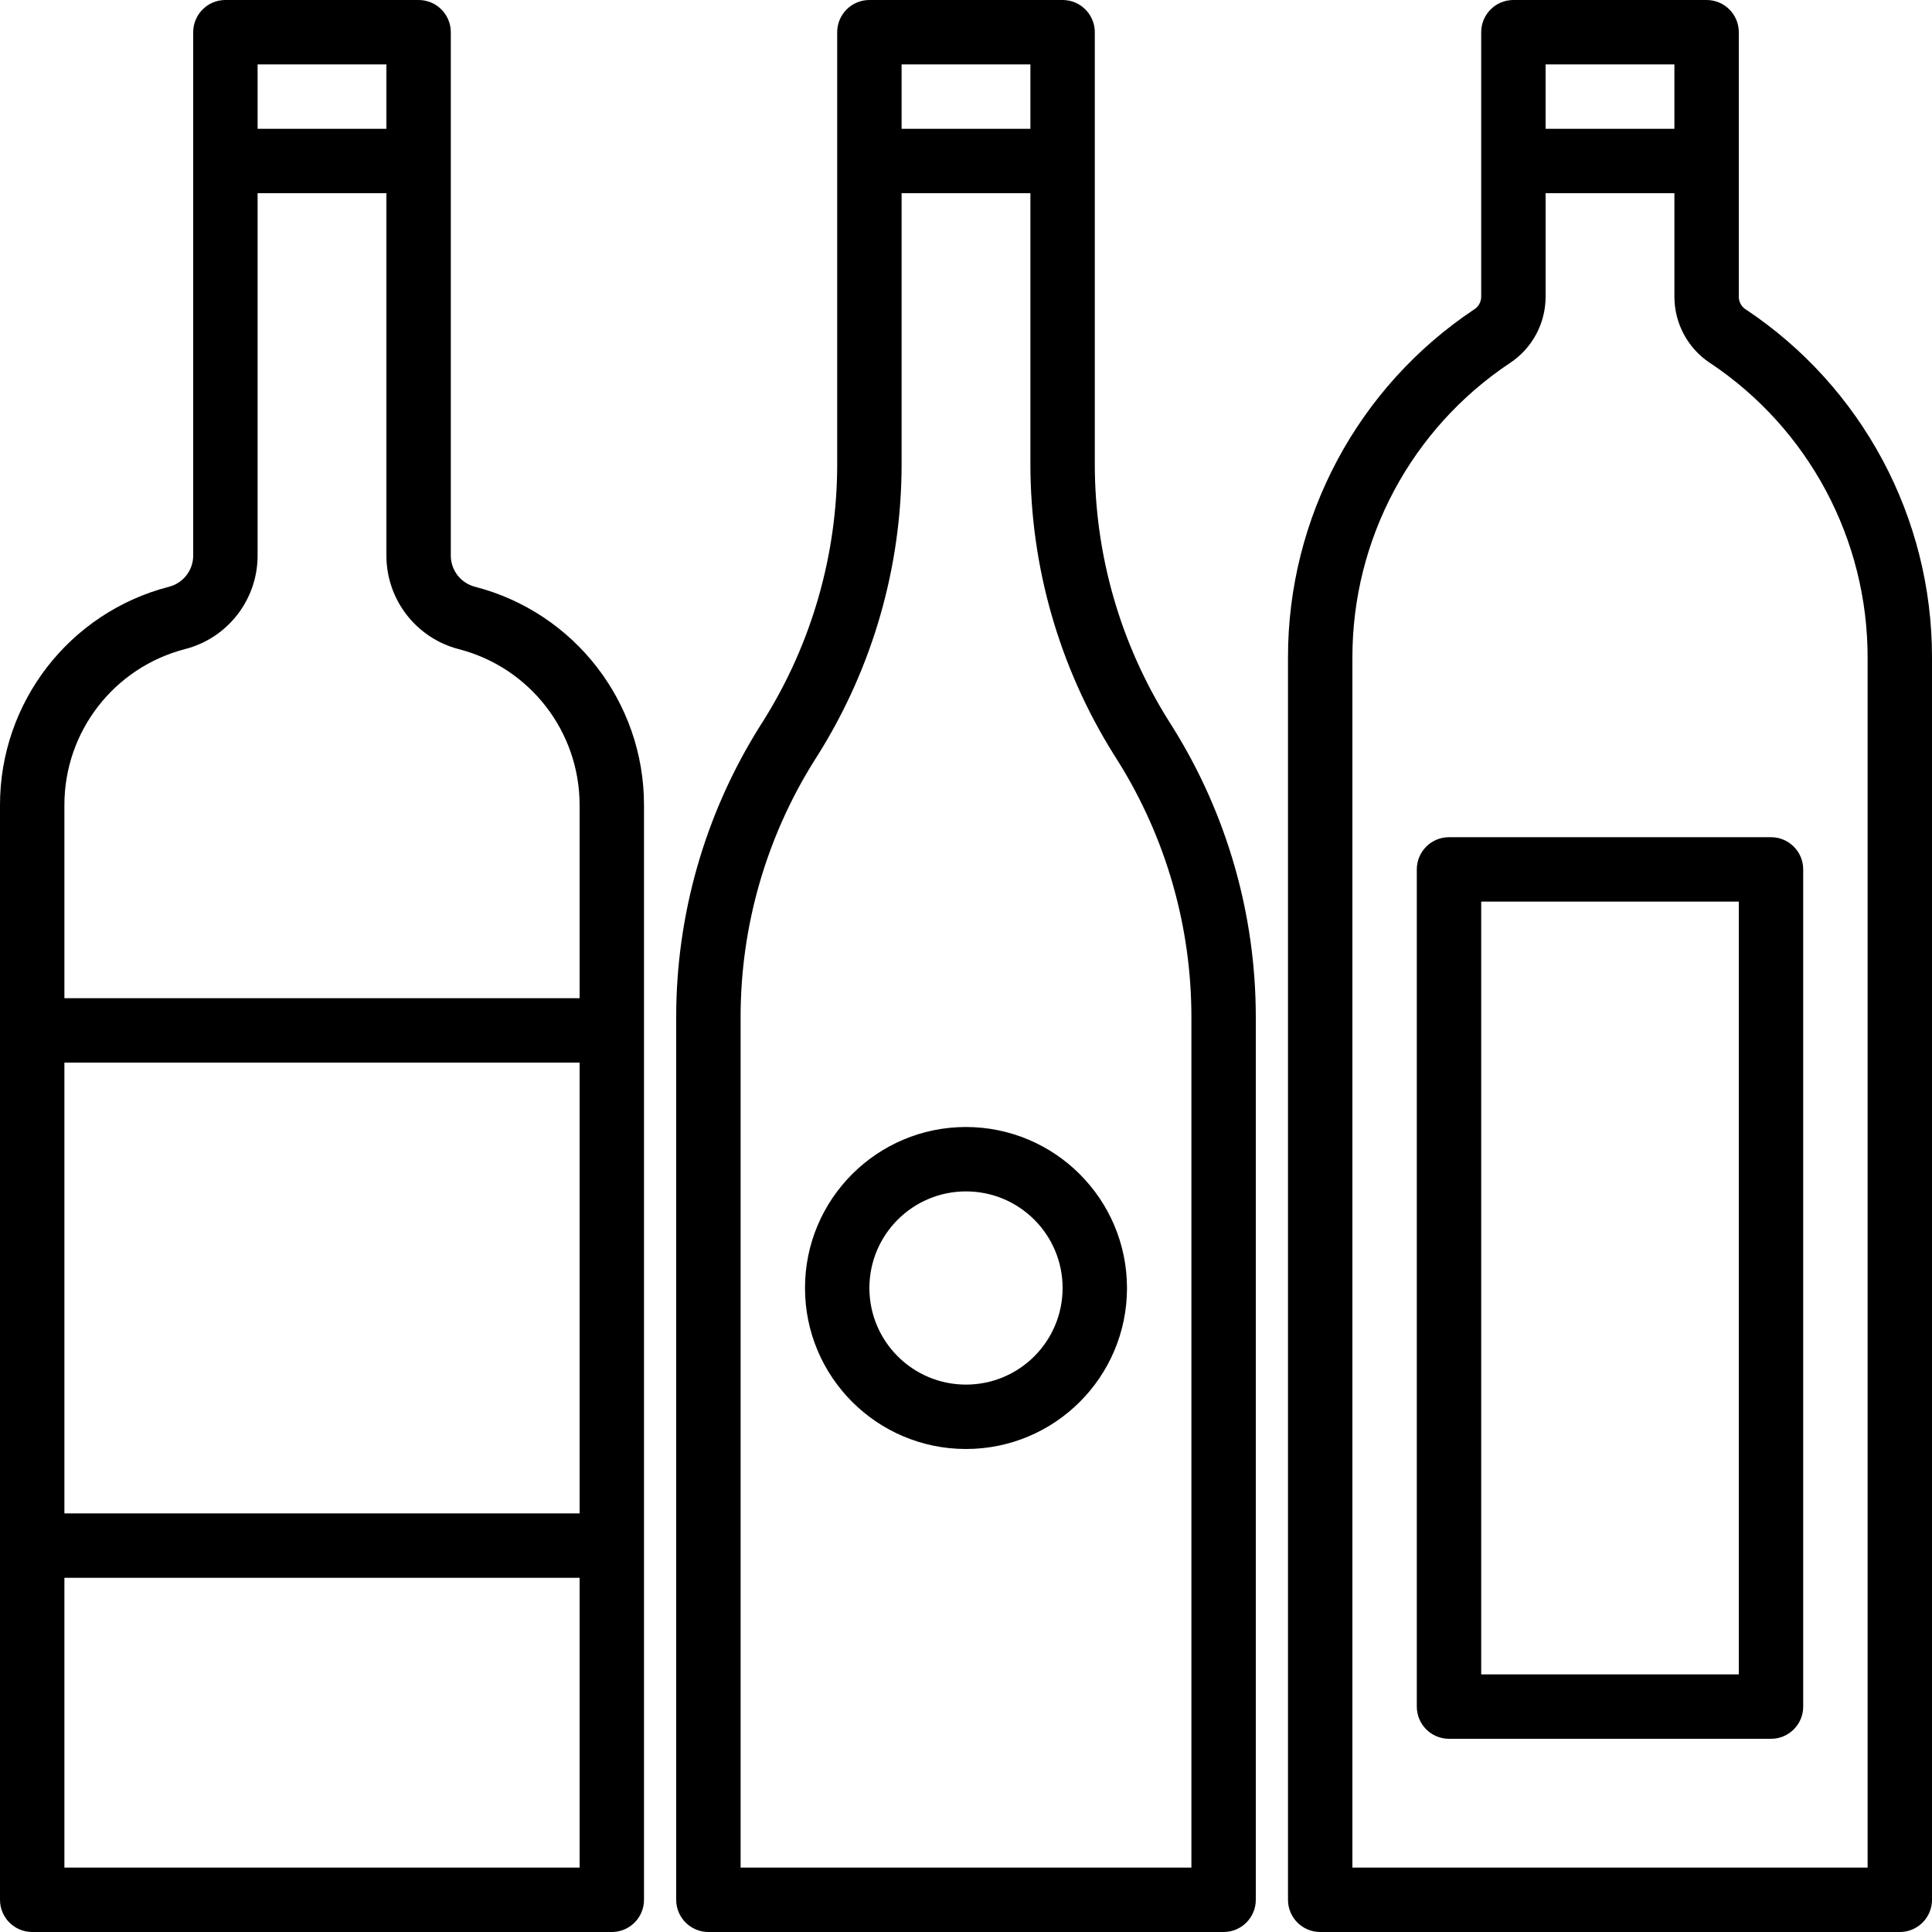
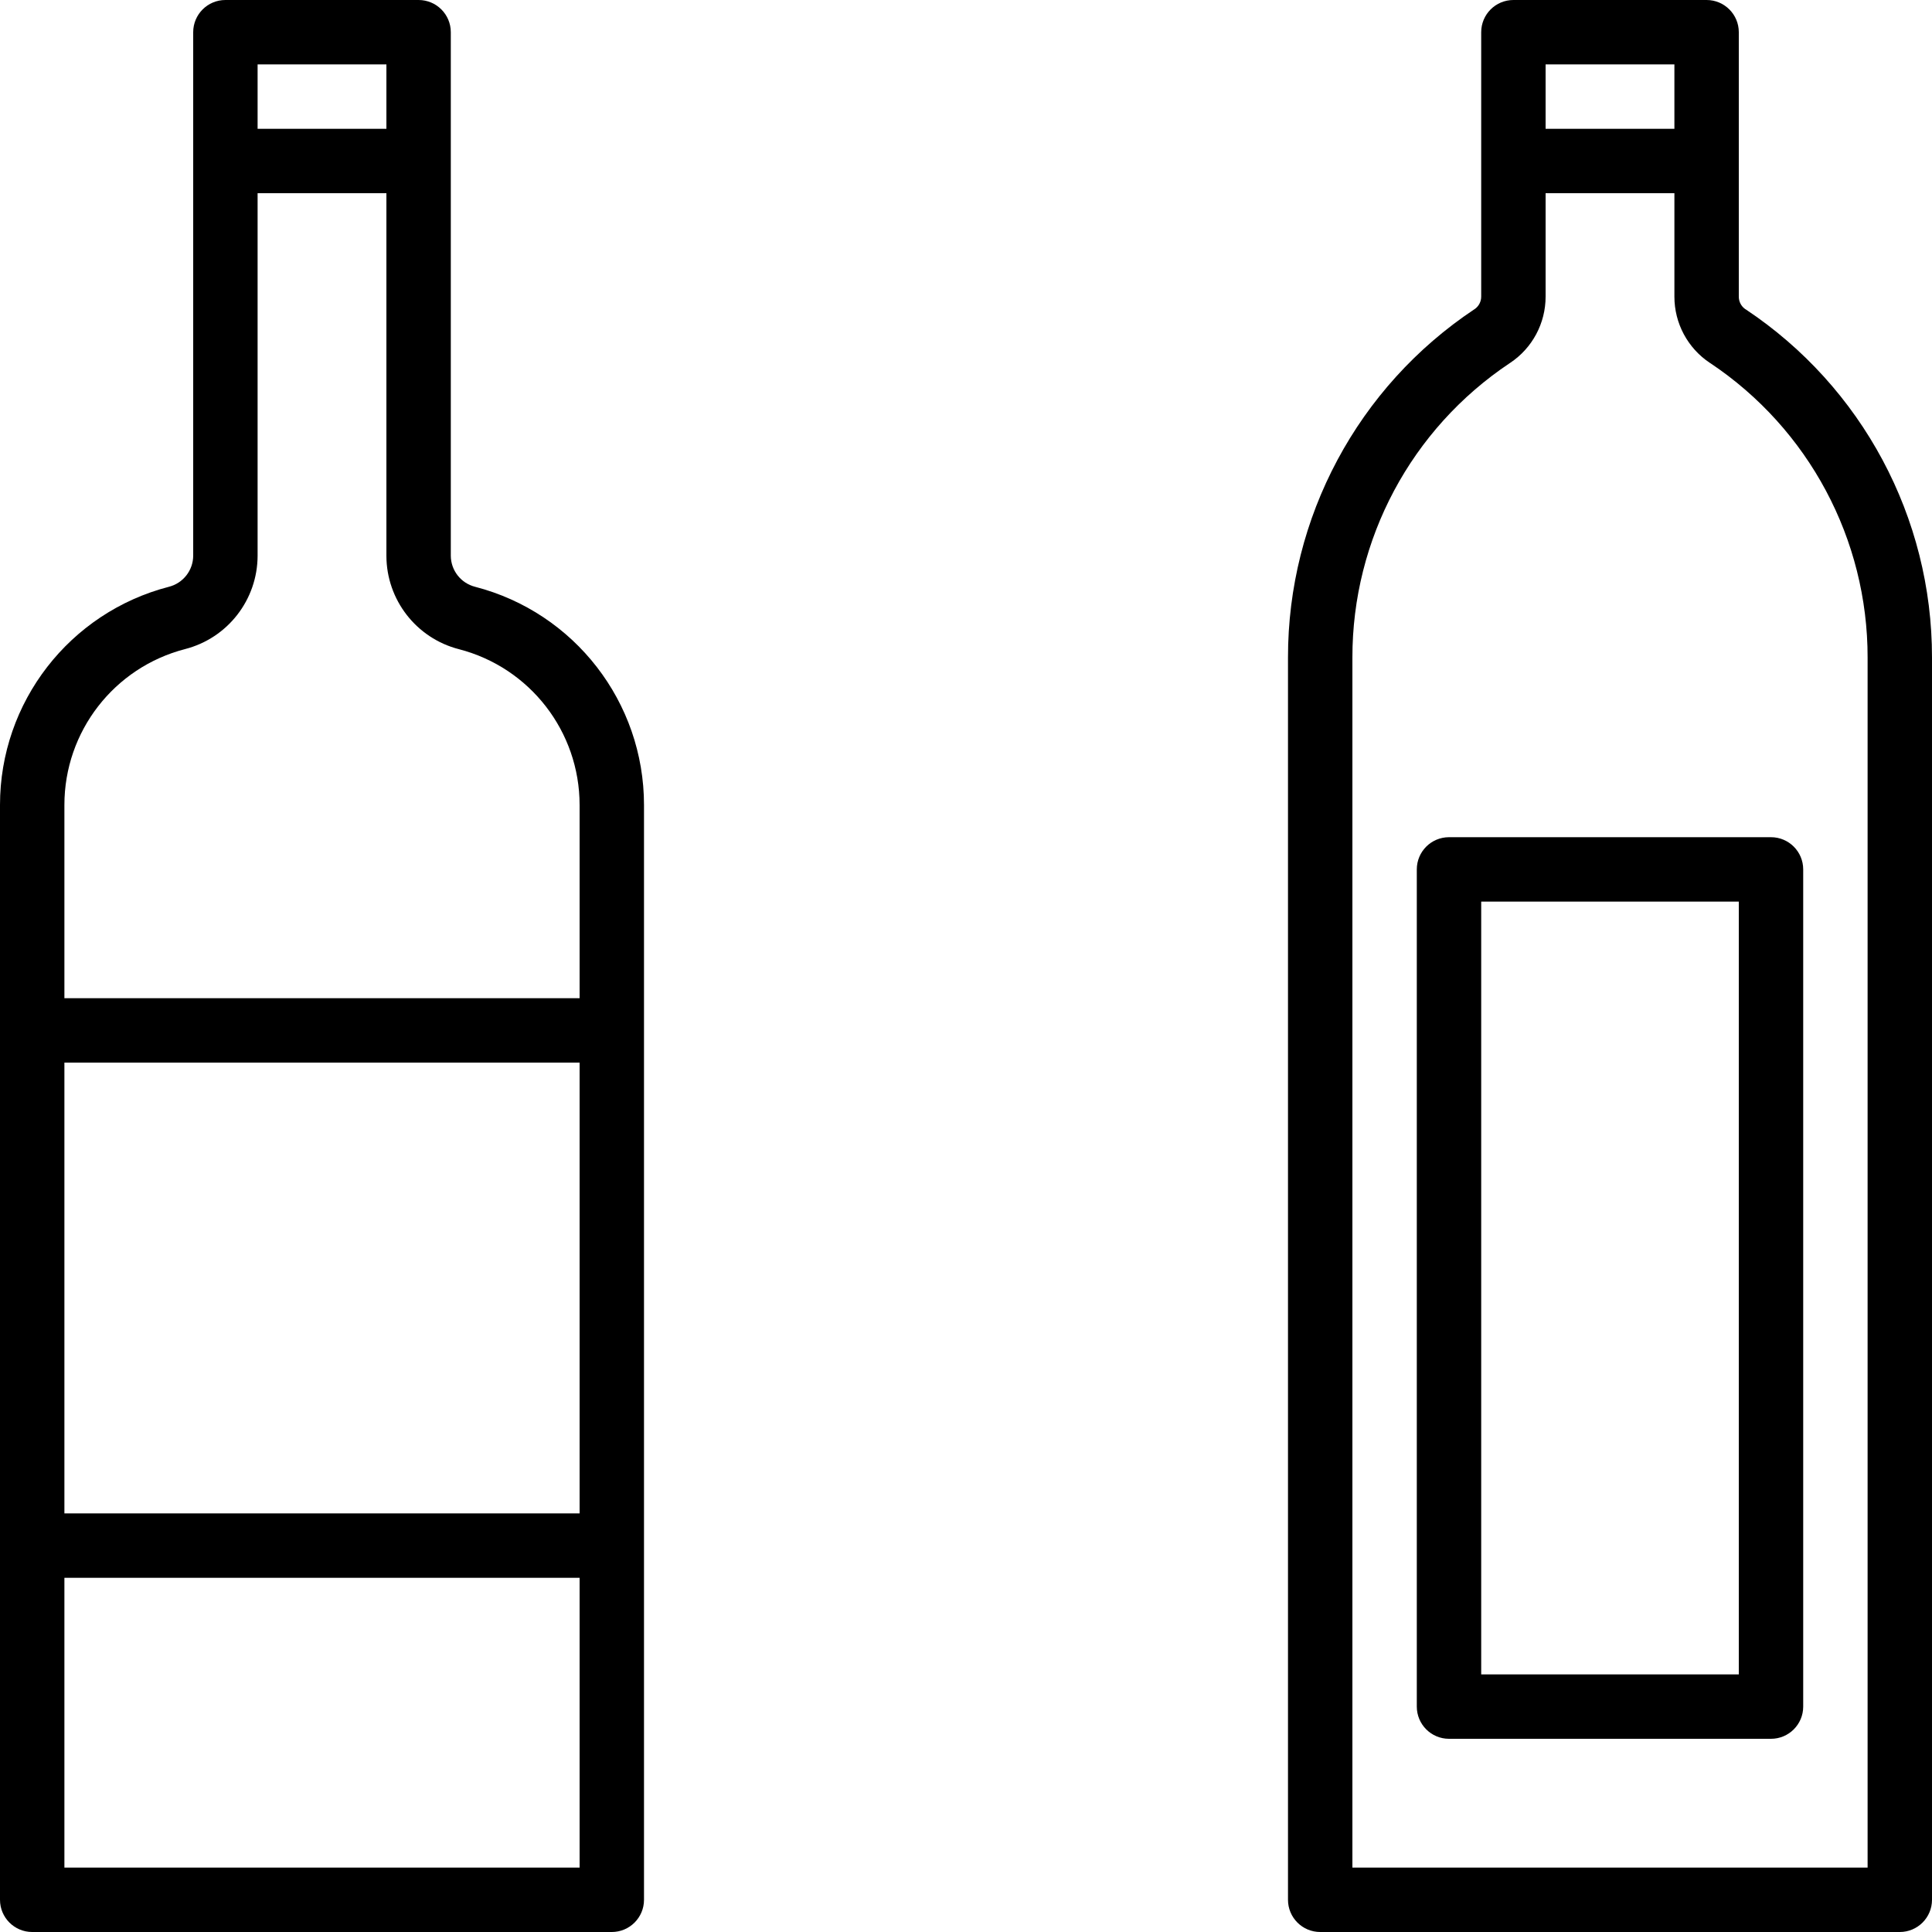
<svg xmlns="http://www.w3.org/2000/svg" height="480pt" viewBox="0 0 480 480" width="480pt">
  <path d="m118.031 145.785c-3.527-.895-6.004-4.059-6.031-7.695v-130.09c0-4.418-3.582-8-8-8h-48c-4.418 0-8 3.582-8 8v130.09c-.027 3.641-2.512 6.801-6.039 7.695-24.707 6.398-41.965 28.691-41.961 54.215v272c0 4.418 3.582 8 8 8h144c4.418 0 8-3.582 8-8v-272c0-25.523-17.258-47.82-41.969-54.215zm-54.031-129.785h32v16h-32zm80 360h-128v-112h128zm-128 88v-72h128v72zm128-216h-128v-48c-.008-18.234 12.316-34.164 29.969-38.734 10.586-2.719 18-12.246 18.031-23.176v-90.09h32v90.09c.02 10.934 7.434 20.477 18.023 23.199 17.645 4.566 29.973 20.484 29.977 38.711zm0 0" />
-   <path d="m290.23 178.887c-11.922-19.07-18.238-41.109-18.23-63.598v-107.289c0-4.418-3.582-8-8-8h-48c-4.418 0-8 3.582-8 8v107.289c.008 22.48-6.301 44.512-18.215 63.574l-1.113 1.762c-13.516 21.613-20.68 46.594-20.672 72.086v219.289c0 4.418 3.582 8 8 8h128c4.418 0 8-3.582 8-8v-219.289c.004-25.5-7.164-50.488-20.688-72.109zm-66.23-162.887h32v16h-32zm72 448h-112v-211.289c-.008-22.48 6.301-44.512 18.215-63.574l1.113-1.762c13.516-21.613 20.68-46.594 20.672-72.086v-67.289h32v67.289c-.004 25.5 7.164 50.488 20.688 72.109l1.082 1.715c11.922 19.07 18.238 41.109 18.23 63.598zm0 0" />
-   <path d="m240 280c-22.09 0-40 17.91-40 40s17.91 40 40 40 40-17.91 40-40c-.027-22.082-17.918-39.973-40-40zm0 64c-13.254 0-24-10.746-24-24s10.746-24 24-24 24 10.746 24 24-10.746 24-24 24zm0 0" />
  <path d="m433.688 76.84-.086-.039c-1.004-.707-1.602-1.855-1.602-3.082v-65.719c0-4.418-3.582-8-8-8h-48c-4.418 0-8 3.582-8 8v65.703c0 1.227-.598 2.375-1.602 3.082l-.094.055c-28.961 19.266-46.348 51.754-46.305 86.535v308.625c0 4.418 3.582 8 8 8h144c4.418 0 8-3.582 8-8v-308.625c.039-34.781-17.348-67.273-46.312-86.535zm-49.688-60.84h32v16h-32zm80 448h-128v-300.625c-.035-29.375 14.621-56.82 39.055-73.129l.145-.094c5.504-3.664 8.805-9.84 8.801-16.449v-25.703h32v25.703c-.004 6.609 3.297 12.785 8.801 16.449l.145.086c24.43 16.316 39.086 43.762 39.055 73.137zm0 0" />
  <path d="m360 208c-4.418 0-8 3.582-8 8v208c0 4.418 3.582 8 8 8h80c4.418 0 8-3.582 8-8v-208c0-4.418-3.582-8-8-8zm72 208h-64v-192h64zm0 0" />
</svg>